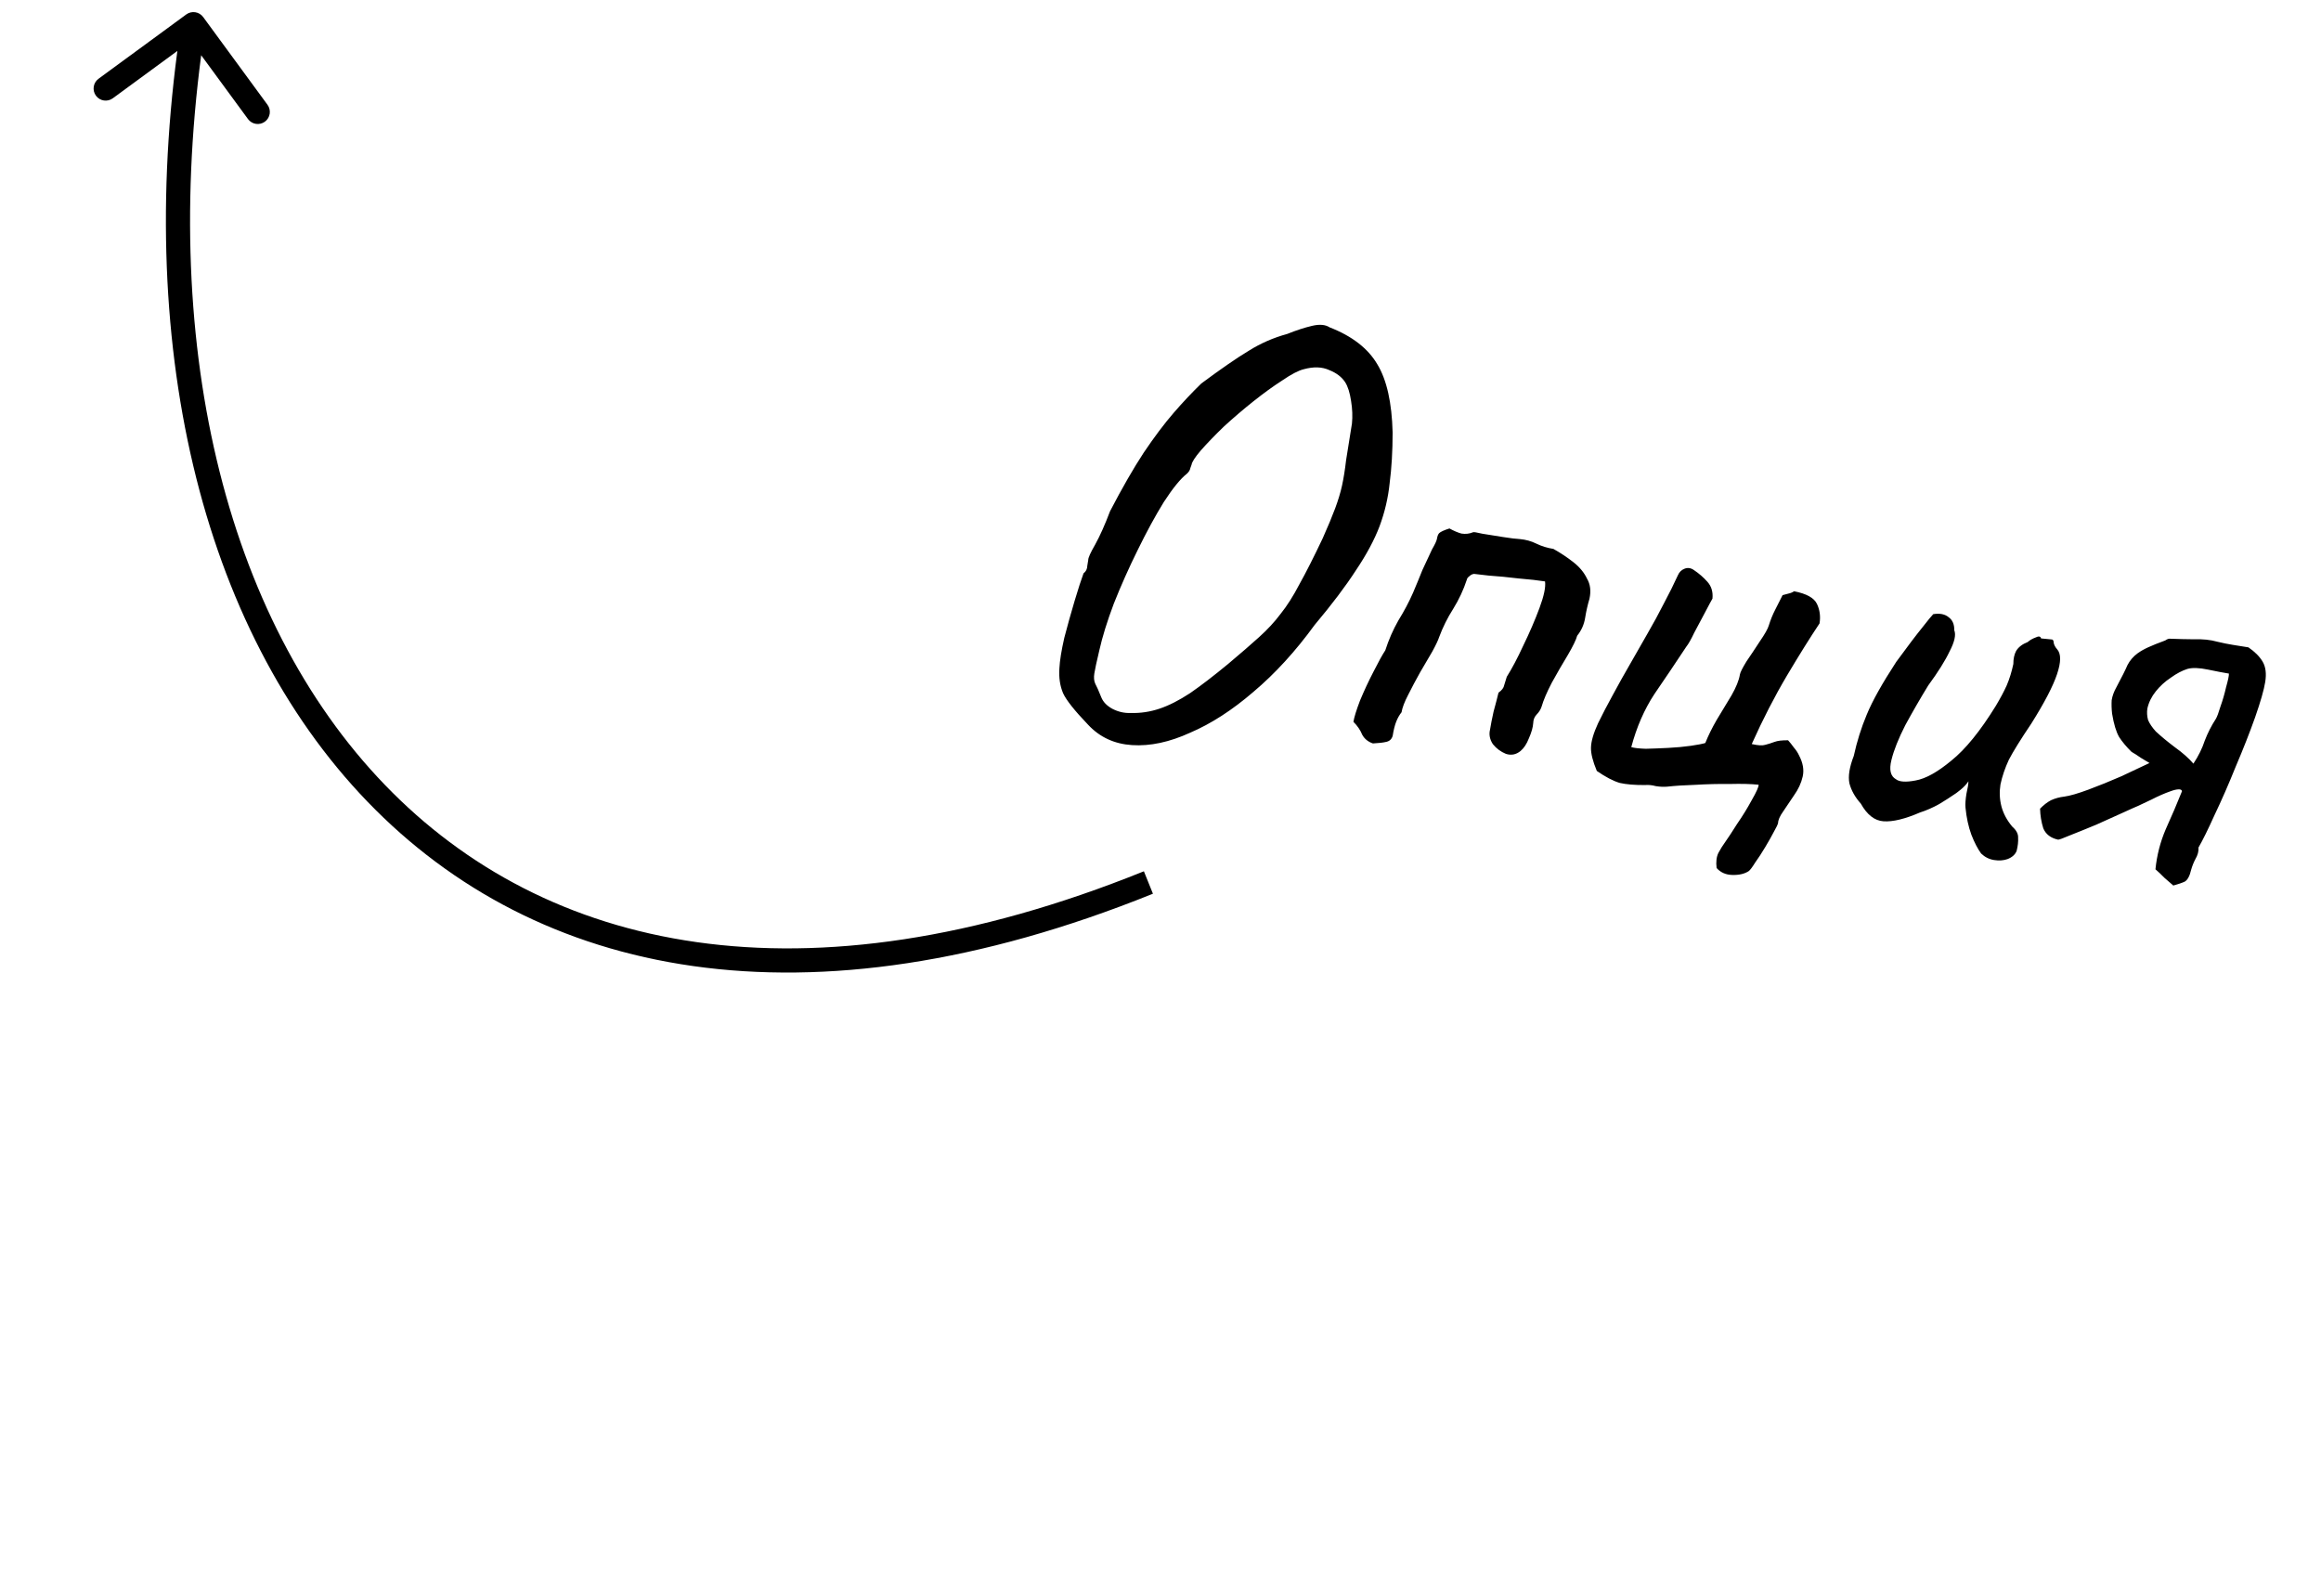
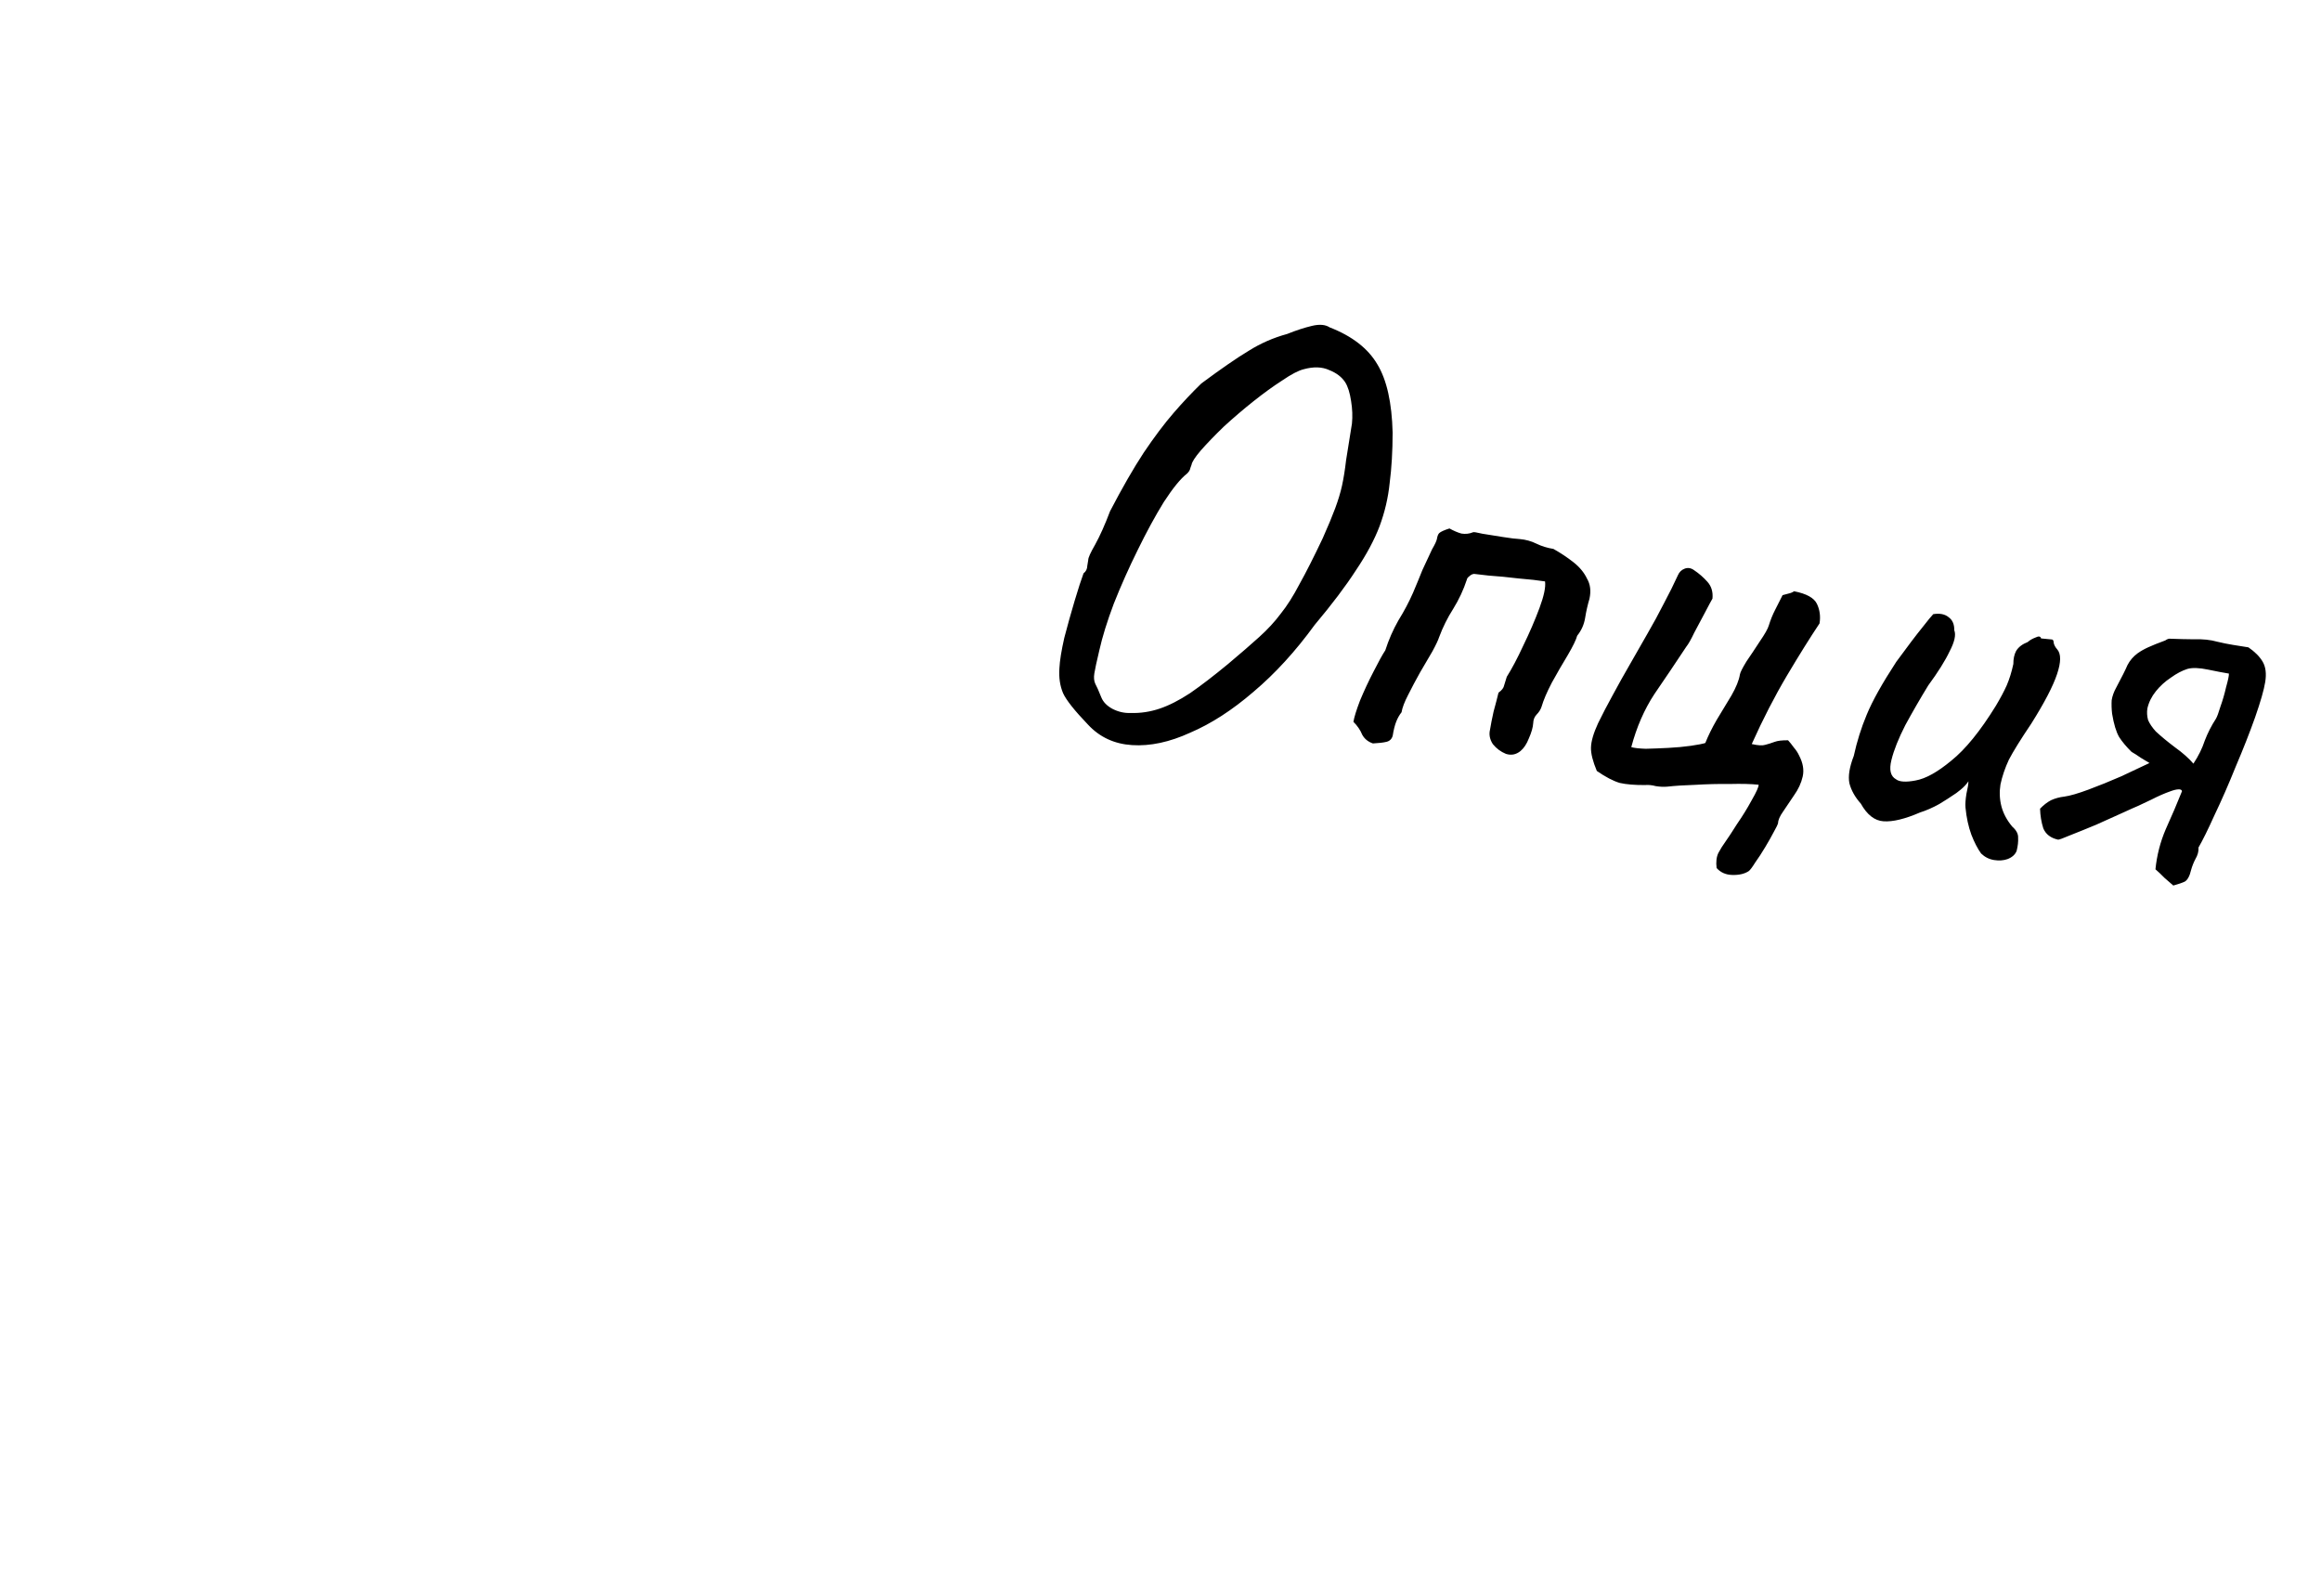
<svg xmlns="http://www.w3.org/2000/svg" width="96" height="66" viewBox="0 0 96 66" fill="none">
  <path d="M45.003 29.972C44.445 29.39 44.101 28.956 43.971 28.671C43.843 28.369 43.792 28.027 43.818 27.644C43.833 27.329 43.901 26.909 44.02 26.383C44.157 25.859 44.3 25.345 44.451 24.841C44.602 24.337 44.724 23.961 44.817 23.712C44.916 23.64 44.969 23.534 44.973 23.394C44.998 23.239 45.011 23.162 45.011 23.162C45.007 23.073 45.103 22.86 45.298 22.522C45.495 22.166 45.701 21.706 45.914 21.142C46.422 20.167 46.886 19.361 47.304 18.725C47.743 18.073 48.157 17.523 48.545 17.075C48.933 16.627 49.315 16.222 49.69 15.859C50.509 15.251 51.161 14.801 51.648 14.509C52.138 14.2 52.667 13.969 53.238 13.813C53.614 13.662 53.957 13.55 54.268 13.477C54.579 13.403 54.822 13.425 54.997 13.54C55.925 13.9 56.583 14.41 56.97 15.07C57.36 15.714 57.57 16.654 57.601 17.89C57.6 18.665 57.559 19.362 57.478 19.983C57.416 20.589 57.277 21.182 57.061 21.764C56.847 22.328 56.521 22.936 56.083 23.587C55.661 24.241 55.092 24.995 54.375 25.848C53.584 26.936 52.742 27.857 51.847 28.612C50.969 29.369 50.096 29.933 49.227 30.304C48.372 30.695 47.571 30.866 46.822 30.817C46.09 30.77 45.484 30.489 45.003 29.972ZM46.77 29.489C47.173 29.5 47.57 29.441 47.96 29.31C48.351 29.179 48.772 28.964 49.225 28.667C49.68 28.353 50.201 27.952 50.79 27.466C51.318 27.022 51.747 26.651 52.077 26.352C52.426 26.038 52.724 25.716 52.97 25.386C53.234 25.058 53.492 24.651 53.746 24.164C54.018 23.679 54.339 23.044 54.711 22.259C54.931 21.766 55.102 21.354 55.226 21.021C55.349 20.689 55.443 20.379 55.507 20.09C55.574 19.784 55.63 19.432 55.676 19.034C55.739 18.64 55.82 18.133 55.919 17.516C55.948 17.221 55.936 16.911 55.883 16.586C55.832 16.244 55.75 15.984 55.638 15.808C55.496 15.591 55.277 15.424 54.979 15.306C54.684 15.171 54.334 15.159 53.929 15.27C53.709 15.323 53.411 15.478 53.036 15.735C52.663 15.974 52.265 16.262 51.842 16.599C51.418 16.936 51.011 17.285 50.618 17.645C50.244 18.007 49.927 18.335 49.669 18.628C49.431 18.906 49.302 19.106 49.283 19.226C49.283 19.226 49.268 19.267 49.237 19.351C49.223 19.436 49.175 19.517 49.093 19.591C48.831 19.796 48.514 20.185 48.14 20.759C47.784 21.336 47.423 21.999 47.056 22.75C46.693 23.484 46.363 24.223 46.068 24.968C45.793 25.698 45.593 26.344 45.468 26.905C45.359 27.362 45.291 27.677 45.264 27.849C45.236 28.02 45.249 28.163 45.301 28.277C45.356 28.374 45.44 28.563 45.553 28.845C45.629 29.033 45.78 29.19 46.006 29.314C46.25 29.441 46.505 29.499 46.77 29.489ZM56.787 30.748C56.587 30.681 56.439 30.561 56.343 30.387C56.268 30.199 56.147 30.021 55.98 29.854C56.01 29.665 56.101 29.371 56.253 28.973C56.425 28.561 56.612 28.16 56.815 27.77C57.021 27.363 57.182 27.072 57.298 26.897C57.438 26.461 57.618 26.05 57.838 25.663C58.076 25.279 58.278 24.898 58.444 24.519C58.584 24.19 58.714 23.876 58.832 23.578C58.967 23.283 59.101 22.997 59.233 22.718C59.355 22.509 59.423 22.362 59.436 22.276C59.453 22.173 59.482 22.098 59.525 22.052C59.587 21.992 59.73 21.927 59.952 21.857C60.13 21.956 60.295 22.026 60.446 22.068C60.618 22.095 60.779 22.077 60.93 22.013C60.95 21.999 61.079 22.019 61.316 22.075C61.574 22.116 61.857 22.162 62.166 22.211C62.475 22.26 62.708 22.289 62.865 22.296C63.108 22.318 63.335 22.38 63.547 22.485C63.76 22.589 63.994 22.662 64.252 22.703C64.558 22.875 64.837 23.061 65.087 23.259C65.337 23.457 65.521 23.68 65.639 23.928C65.778 24.162 65.813 24.44 65.743 24.763C65.668 25.015 65.608 25.278 65.564 25.553C65.52 25.827 65.411 26.074 65.235 26.292C65.19 26.461 65.059 26.73 64.842 27.1C64.627 27.453 64.408 27.832 64.185 28.236C63.982 28.626 63.841 28.955 63.763 29.224C63.726 29.342 63.656 29.454 63.551 29.56C63.465 29.652 63.42 29.768 63.416 29.908C63.405 30.082 63.345 30.293 63.236 30.539C63.146 30.771 63.03 30.946 62.888 31.064C62.706 31.211 62.506 31.25 62.288 31.18C62.074 31.092 61.893 30.958 61.746 30.776C61.619 30.58 61.58 30.38 61.63 30.177C61.663 29.971 61.712 29.723 61.776 29.434C61.859 29.131 61.928 28.869 61.98 28.649C62.12 28.548 62.198 28.446 62.214 28.343C62.251 28.226 62.287 28.108 62.323 27.991C62.535 27.655 62.763 27.225 63.005 26.701C63.267 26.162 63.491 25.643 63.676 25.145C63.861 24.647 63.938 24.281 63.905 24.047C63.63 24.003 63.267 23.962 62.815 23.925C62.367 23.871 61.951 23.831 61.568 23.805C61.204 23.764 61.006 23.741 60.971 23.736C60.9 23.742 60.833 23.775 60.771 23.836C60.711 23.879 60.677 23.926 60.669 23.978C60.532 24.396 60.344 24.797 60.107 25.181C59.872 25.549 59.677 25.94 59.523 26.355C59.486 26.472 59.394 26.669 59.244 26.944C59.097 27.202 58.927 27.492 58.735 27.813C58.563 28.12 58.399 28.428 58.244 28.738C58.092 29.03 58.001 29.27 57.97 29.459C57.882 29.568 57.809 29.697 57.75 29.846C57.691 29.995 57.642 30.19 57.604 30.43C57.565 30.565 57.481 30.648 57.352 30.68C57.224 30.713 57.036 30.735 56.787 30.748ZM71.001 35.9C70.971 35.648 70.995 35.441 71.074 35.278C71.15 35.132 71.256 34.964 71.392 34.774C71.483 34.648 71.634 34.417 71.846 34.081C72.076 33.748 72.278 33.42 72.453 33.096C72.648 32.758 72.743 32.544 72.74 32.456C72.428 32.423 72.034 32.413 71.557 32.425C71.083 32.419 70.606 32.431 70.126 32.46C69.666 32.474 69.275 32.5 68.952 32.536C68.809 32.548 68.652 32.541 68.481 32.513C68.329 32.471 68.182 32.457 68.039 32.469C67.616 32.472 67.269 32.443 66.997 32.382C66.728 32.303 66.411 32.138 66.047 31.886C65.881 31.49 65.8 31.169 65.805 30.924C65.811 30.661 65.909 30.325 66.098 29.915C66.281 29.539 66.484 29.149 66.707 28.745C66.933 28.324 67.168 27.904 67.411 27.485C67.656 27.049 67.901 26.622 68.144 26.203C68.387 25.784 68.611 25.372 68.817 24.965C69.043 24.543 69.237 24.152 69.401 23.791C69.457 23.659 69.551 23.568 69.682 23.519C69.813 23.47 69.942 23.49 70.068 23.581C70.275 23.719 70.46 23.881 70.624 24.066C70.788 24.25 70.857 24.481 70.83 24.759C70.782 24.839 70.682 25.025 70.529 25.318C70.38 25.593 70.229 25.877 70.076 26.169C69.944 26.447 69.834 26.641 69.746 26.75C69.304 27.418 68.866 28.07 68.43 28.704C68.011 29.341 67.692 30.073 67.472 30.9C67.589 30.936 67.788 30.959 68.068 30.969C68.35 30.962 68.66 30.95 68.997 30.933C69.334 30.916 69.647 30.887 69.935 30.846C70.224 30.804 70.423 30.765 70.534 30.73C70.653 30.432 70.809 30.114 71.004 29.776C71.219 29.423 71.422 29.086 71.615 28.765C71.809 28.426 71.926 28.137 71.965 27.897C71.978 27.811 72.069 27.632 72.235 27.359C72.419 27.09 72.605 26.811 72.791 26.524C72.998 26.223 73.121 26.005 73.16 25.87C73.233 25.636 73.32 25.421 73.421 25.226C73.523 25.031 73.626 24.828 73.73 24.615C73.804 24.592 73.887 24.57 73.978 24.549C74.07 24.529 74.145 24.497 74.205 24.454C74.717 24.553 75.032 24.727 75.151 24.975C75.27 25.223 75.306 25.492 75.259 25.784C74.866 26.372 74.416 27.092 73.91 27.944C73.405 28.796 72.919 29.739 72.455 30.773C72.709 30.832 72.892 30.843 73.003 30.808C73.132 30.776 73.261 30.735 73.393 30.686C73.524 30.636 73.712 30.614 73.958 30.618C74.033 30.7 74.113 30.801 74.2 30.921C74.289 31.023 74.36 31.131 74.412 31.245C74.574 31.552 74.624 31.842 74.563 32.114C74.502 32.386 74.381 32.648 74.2 32.9C74.038 33.139 73.889 33.361 73.75 33.568C73.614 33.757 73.544 33.922 73.539 34.062C73.533 34.096 73.481 34.202 73.382 34.38C73.281 34.575 73.158 34.793 73.014 35.034C72.87 35.275 72.73 35.49 72.594 35.679C72.475 35.871 72.386 35.989 72.326 36.032C72.15 36.145 71.921 36.197 71.641 36.187C71.379 36.18 71.165 36.084 71.001 35.9ZM81.942 35.301C81.798 35.102 81.663 34.843 81.539 34.523C81.416 34.187 81.335 33.813 81.296 33.402C81.283 33.259 81.296 33.068 81.335 32.828C81.39 32.59 81.418 32.419 81.417 32.313C81.346 32.425 81.24 32.54 81.098 32.658C80.976 32.761 80.856 32.848 80.74 32.917C80.66 32.975 80.484 33.087 80.21 33.255C79.94 33.405 79.675 33.521 79.416 33.603C78.792 33.873 78.288 33.995 77.905 33.968C77.539 33.945 77.226 33.701 76.966 33.237C76.727 32.97 76.57 32.69 76.494 32.396C76.435 32.105 76.495 31.728 76.675 31.264C76.805 30.669 76.984 30.099 77.212 29.555C77.443 28.993 77.85 28.266 78.432 27.374C78.905 26.728 79.262 26.257 79.503 25.961C79.747 25.648 79.9 25.462 79.962 25.401C80.233 25.357 80.446 25.399 80.602 25.53C80.759 25.643 80.836 25.823 80.832 26.068C80.908 26.256 80.844 26.545 80.641 26.935C80.455 27.328 80.159 27.8 79.754 28.351C79.421 28.896 79.104 29.444 78.805 29.994C78.523 30.547 78.332 31.027 78.232 31.434C78.131 31.84 78.195 32.105 78.421 32.23C78.562 32.34 78.832 32.357 79.231 32.28C79.648 32.206 80.14 31.933 80.709 31.46C81.294 30.991 81.908 30.235 82.55 29.194C82.742 28.873 82.893 28.589 83.003 28.343C83.115 28.079 83.206 27.786 83.275 27.462C83.274 27.251 83.311 27.072 83.388 26.926C83.484 26.765 83.644 26.642 83.87 26.554C83.952 26.48 84.059 26.417 84.19 26.368C84.323 26.301 84.401 26.314 84.421 26.405L84.837 26.445C84.909 26.439 84.945 26.489 84.945 26.595C84.966 26.686 85.014 26.773 85.088 26.855C85.252 27.04 85.251 27.382 85.082 27.884C84.914 28.385 84.559 29.067 84.016 29.93C83.577 30.582 83.269 31.078 83.091 31.419C82.931 31.763 82.814 32.105 82.742 32.446C82.693 32.755 82.706 33.056 82.782 33.35C82.859 33.643 83.007 33.922 83.229 34.187C83.399 34.337 83.48 34.491 83.472 34.648C83.482 34.808 83.462 34.989 83.411 35.193C83.352 35.342 83.229 35.454 83.041 35.529C82.873 35.59 82.686 35.604 82.48 35.571C82.274 35.538 82.095 35.448 81.942 35.301ZM92.191 27.859C92.194 27.948 92.155 28.135 92.074 28.421C92.013 28.693 91.935 28.962 91.839 29.229C91.764 29.48 91.702 29.646 91.654 29.727C91.467 30.014 91.314 30.315 91.193 30.63C91.089 30.948 90.933 31.266 90.723 31.584C90.531 31.36 90.276 31.134 89.96 30.908C89.662 30.684 89.398 30.466 89.168 30.253C89.018 30.088 88.911 29.93 88.847 29.779C88.803 29.614 88.794 29.454 88.819 29.3C88.877 29.045 88.994 28.808 89.17 28.59C89.345 28.372 89.551 28.185 89.787 28.029C90.026 27.856 90.257 27.735 90.479 27.665C90.682 27.609 90.962 27.619 91.32 27.693C91.694 27.771 91.985 27.826 92.191 27.859ZM89.891 36.625C90.093 36.569 90.251 36.516 90.365 36.463C90.482 36.394 90.569 36.232 90.628 35.977C90.67 35.826 90.729 35.677 90.805 35.531C90.901 35.37 90.944 35.21 90.934 35.05C91.104 34.76 91.325 34.312 91.599 33.704C91.889 33.099 92.18 32.433 92.473 31.706C92.782 30.981 93.049 30.302 93.274 29.669C93.501 29.019 93.641 28.531 93.693 28.205C93.748 27.862 93.713 27.584 93.589 27.37C93.464 27.157 93.267 26.958 92.998 26.774C92.775 26.738 92.56 26.704 92.354 26.671C92.148 26.638 91.935 26.595 91.715 26.542C91.429 26.461 91.108 26.428 90.754 26.441C90.403 26.438 90.079 26.43 89.781 26.418C89.747 26.412 89.711 26.415 89.674 26.427C89.637 26.439 89.599 26.459 89.559 26.488C89.26 26.598 89.025 26.693 88.854 26.771C88.683 26.849 88.537 26.932 88.418 27.018C88.239 27.148 88.099 27.31 87.997 27.505C87.913 27.703 87.757 28.012 87.532 28.434C87.433 28.611 87.37 28.786 87.342 28.958C87.332 29.132 87.337 29.318 87.359 29.515C87.43 29.949 87.528 30.272 87.652 30.486C87.779 30.682 87.949 30.885 88.162 31.095C88.291 31.169 88.418 31.251 88.545 31.341C88.674 31.415 88.794 31.487 88.906 31.558C88.601 31.702 88.211 31.886 87.736 32.109C87.263 32.315 86.811 32.498 86.381 32.658C85.95 32.818 85.618 32.914 85.384 32.947C85.187 32.969 85.003 33.019 84.832 33.097C84.678 33.178 84.528 33.294 84.38 33.447C84.388 33.73 84.432 34.001 84.514 34.26C84.616 34.505 84.82 34.661 85.126 34.728C85.16 34.733 85.328 34.672 85.63 34.544C85.949 34.419 86.307 34.274 86.703 34.109C87.102 33.926 87.462 33.764 87.784 33.622C88.126 33.465 88.344 33.368 88.438 33.33C88.515 33.29 88.695 33.205 88.98 33.074C89.268 32.926 89.533 32.81 89.775 32.726C89.906 32.677 90.016 32.65 90.105 32.647C90.193 32.643 90.242 32.669 90.251 32.723C90.046 33.236 89.82 33.763 89.575 34.304C89.35 34.831 89.21 35.381 89.153 35.953C89.277 36.06 89.399 36.177 89.52 36.302C89.643 36.41 89.767 36.517 89.891 36.625Z" fill="black" />
-   <path d="M7.704 0.597C7.927 0.434 8.24 0.482 8.403 0.704L11.064 4.333C11.227 4.556 11.179 4.869 10.957 5.032C10.734 5.195 10.421 5.147 10.258 4.925L7.892 1.699L4.667 4.064C4.444 4.228 4.131 4.18 3.968 3.957C3.805 3.734 3.853 3.421 4.075 3.258L7.704 0.597ZM8.494 1.076C6.509 13.981 9.254 25.552 15.922 32.465C22.557 39.343 33.198 41.732 47.313 36.036L47.687 36.964C33.302 42.768 22.193 40.407 15.203 33.16C8.246 25.948 5.491 14.019 7.506 0.924L8.494 1.076Z" fill="black" />
</svg>